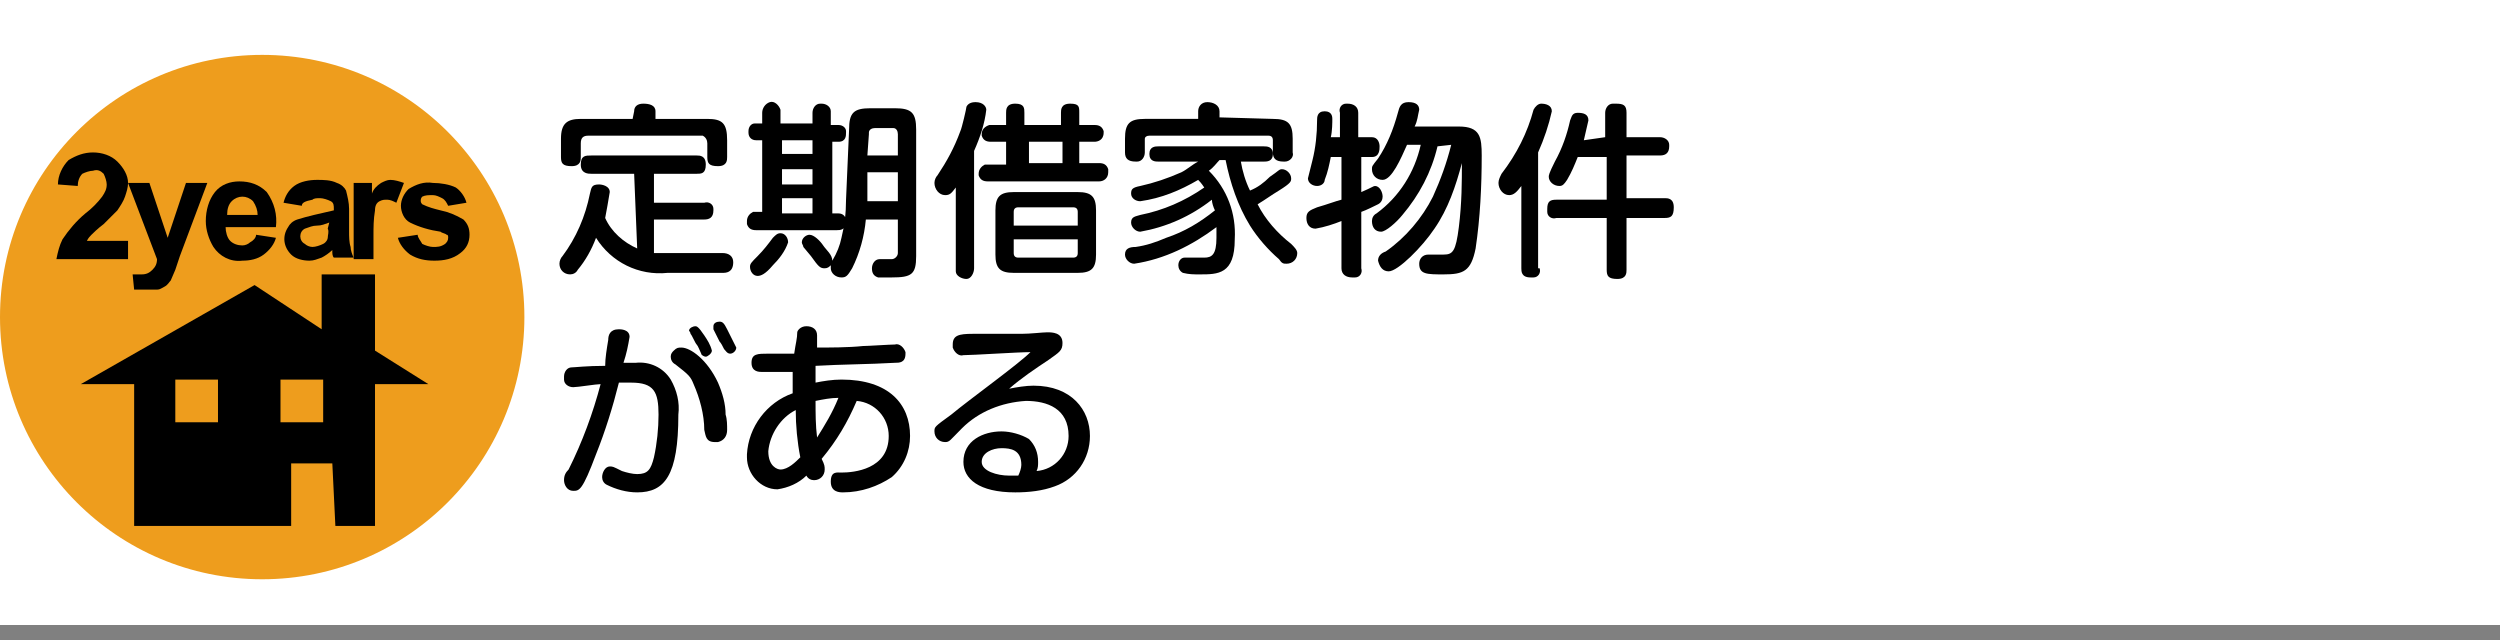
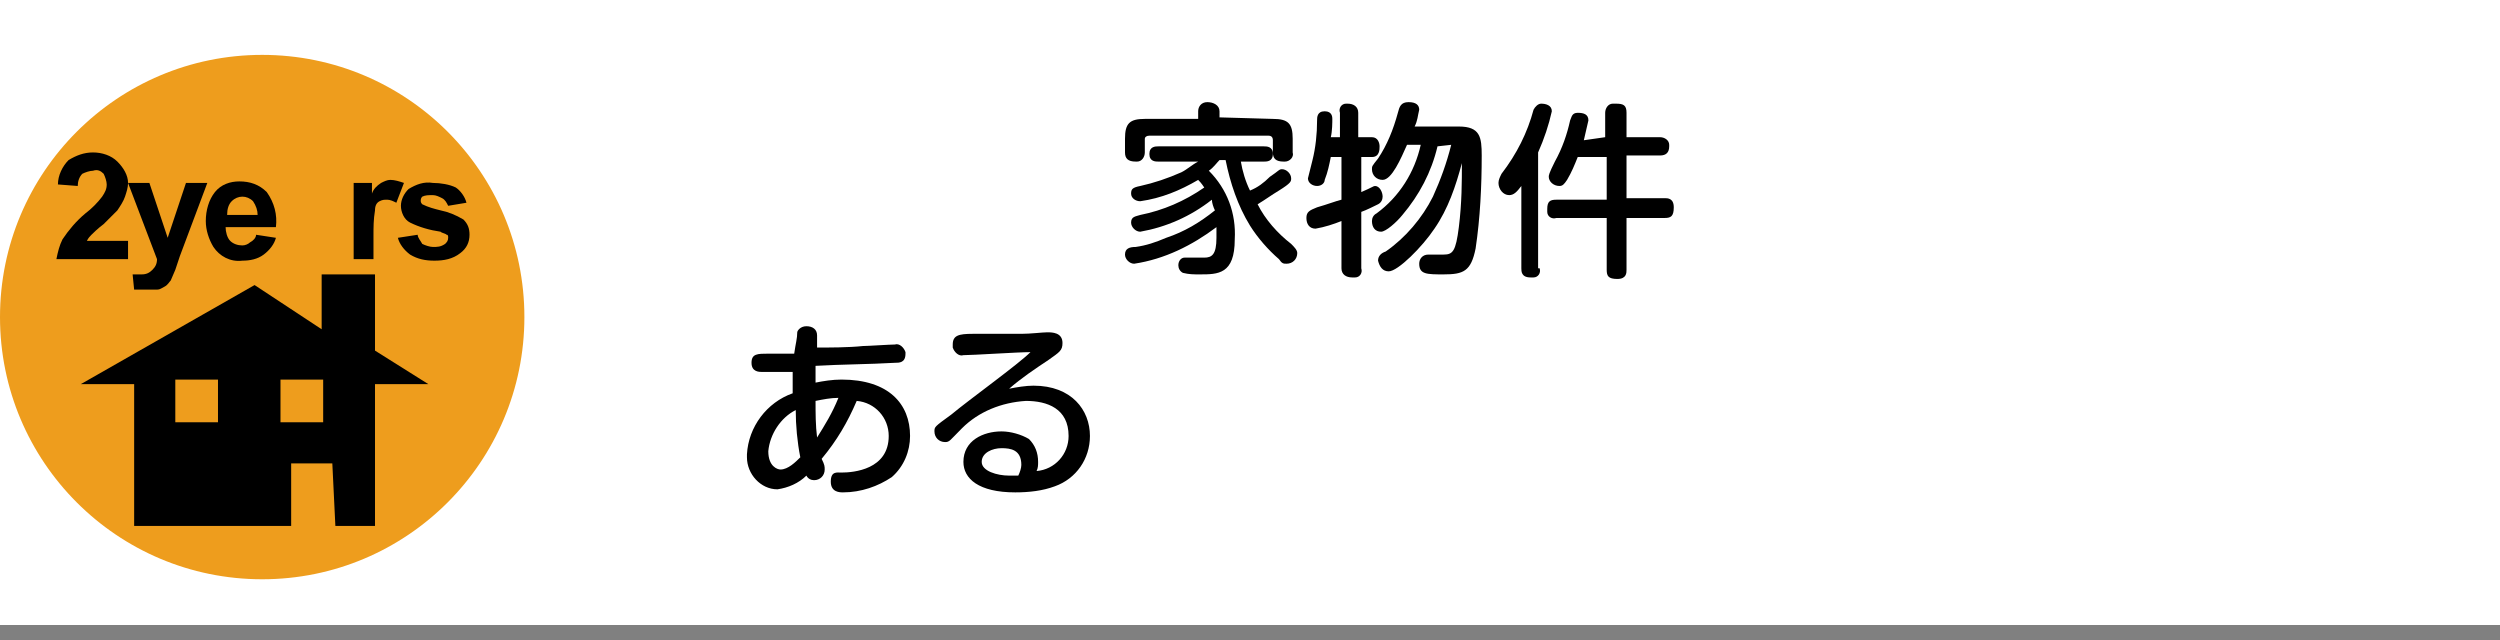
<svg xmlns="http://www.w3.org/2000/svg" enable-background="new 0 0 164 42" viewBox="0 0 164 42">
  <rect x="0" y="0" width="164" height="42" fill="#808080" stroke="none" />
  <path d="m0 0h164v41h-164z" fill="#fff" />
  <circle cx="17.2" cy="20.8" fill="#ee9d1d" r="17.2" />
  <path clip-rule="evenodd" d="m5.3 25.2 11.4-6.5 4.4 2.9v-3.6h3.5v5l3.5 2.2h-3.5v9.3h-2.6l-.2-4.1h-2.7v4.1h-10.3v-9.3zm6.2-.3h2.8v2.8h-2.8zm6.9 0h2.8v2.8h-2.8z" fill-rule="evenodd" />
  <path d="m8.4 15.8v1.2h-4.7c.1-.5.2-.9.4-1.3.4-.6.9-1.2 1.5-1.7.4-.3.8-.7 1.1-1.1.2-.3.3-.5.3-.8 0-.2-.1-.5-.2-.7-.2-.2-.4-.3-.7-.2-.2 0-.5.1-.7.2-.2.2-.3.5-.3.8l-1.3-.1c0-.6.3-1.2.7-1.6.5-.3 1-.5 1.6-.5s1.2.2 1.6.6.7.9.7 1.4c0 .3-.1.6-.2.9s-.3.6-.5.9c-.3.3-.6.6-.9.9-.4.3-.7.6-.8.7s-.2.2-.3.4z" />
  <path d="m8.4 12h1.4l1.2 3.6 1.2-3.6h1.4l-1.8 4.8-.3.9c-.1.2-.2.5-.3.7-.1.1-.2.3-.4.4s-.3.2-.5.2-.5 0-.7 0-.5 0-.8 0l-.1-1h.6c.3 0 .5-.1.7-.3s.3-.4.3-.7z" />
  <path d="m16.8 15.4 1.3.2c-.1.4-.4.8-.8 1.1s-.9.4-1.4.4c-.8.1-1.5-.3-1.9-.9-.3-.5-.5-1.1-.5-1.7 0-.7.2-1.4.6-1.9s1-.7 1.6-.7c.7 0 1.3.2 1.8.7.5.7.7 1.5.6 2.3h-3.3c0 .3.1.7.3.9s.5.3.8.3c.2 0 .4-.1.5-.2.2-.1.4-.3.4-.5zm.1-1.3c0-.3-.1-.6-.3-.9-.4-.4-1-.4-1.4 0-.2.2-.3.5-.3.9z" />
-   <path d="m19.8 13.5-1.2-.2c.1-.4.3-.8.7-1.1s1-.4 1.5-.4c.4 0 .9 0 1.3.2.3.1.5.3.6.5.1.4.2.8.2 1.2v1.5c0 .3 0 .7.1 1 0 .2.1.5.2.7h-1.3c-.1-.1-.1-.3-.1-.4s0-.1 0-.1c-.2.2-.5.4-.7.5-.3.1-.5.2-.8.2-.4 0-.9-.1-1.2-.4-.5-.5-.6-1.2-.2-1.8.1-.2.3-.4.6-.5s.7-.2 1.1-.3.9-.2 1.3-.3v-.1c0-.2 0-.4-.2-.5s-.5-.2-.7-.2-.4 0-.5.1c-.5.1-.7.2-.7.4zm1.8 1.1c-.3.1-.5.2-.8.2s-.5.1-.8.2c-.2.1-.3.3-.3.5s.1.4.3.5c.1.1.3.2.5.2s.5-.1.7-.2.3-.3.3-.4c0-.2.1-.4 0-.6z" />
  <path d="m24.5 17h-1.3v-5h1.2v.7c.1-.3.3-.5.6-.7.2-.1.4-.2.6-.2.3 0 .6.1.9.2l-.5 1.3c-.2-.1-.4-.2-.6-.2s-.3 0-.5.1-.3.3-.3.6c-.1.6-.1 1.1-.1 1.7z" />
  <path d="m26.1 15.6 1.3-.2c0 .2.2.4.3.6.2.1.5.2.7.2.3 0 .5 0 .8-.2.1-.1.2-.2.2-.4 0-.1 0-.2-.1-.2-.1-.1-.3-.1-.4-.2-.7-.1-1.4-.3-2-.6-.4-.2-.6-.7-.6-1.1s.2-.8.5-1.1c.5-.3 1-.5 1.6-.4.5 0 1.1.1 1.5.3.3.2.6.6.7 1l-1.2.2c-.1-.2-.2-.4-.4-.5s-.4-.2-.6-.2c-.3 0-.5 0-.7.1-.1.1-.1.2-.1.3s.1.2.1.2c.4.2.8.3 1.2.4.5.1 1 .3 1.5.6.3.3.4.6.4 1 0 .5-.2.9-.6 1.2-.5.4-1.1.5-1.7.5s-1.1-.1-1.6-.4c-.4-.3-.7-.7-.8-1.1z" />
-   <path d="m41.6 11.4h-2.8c-.2 0-.7 0-.7-.6s.3-.6.7-.6h6.9c.2 0 .6 0 .6.6s-.3.6-.6.6h-2.8v1.9h3.3c.3-.1.6.1.6.4v.1c0 .5-.3.6-.6.6h-3.3v2.2h1 3.5c.4 0 .7.2.7.6 0 .7-.5.7-.7.7h-3.6c-1.9.2-3.7-.7-4.7-2.3-.3.8-.7 1.5-1.2 2.1-.1.2-.3.3-.5.3-.4 0-.7-.3-.7-.7 0-.2.1-.4.2-.5.9-1.2 1.5-2.6 1.8-4.1.1-.4.1-.6.6-.6.2 0 .7.1.7.5-.1.6-.2 1.2-.3 1.7.4.9 1.2 1.6 2.1 2zm0-4.1c0-.3.2-.5.6-.5s.8.1.8.5v.5h3.4c1 0 1.3.3 1.3 1.4v1.1c0 .2 0 .6-.6.6s-.7-.2-.7-.6v-.9c0-.2-.1-.4-.3-.5h-.1-7.4c-.3 0-.5.1-.5.5v.9c0 .2 0 .6-.6.6s-.7-.2-.7-.6v-1.2c0-1 .4-1.3 1.3-1.3h3.4z" />
-   <path d="m53.3 8.1v-.7c0-.3.2-.6.5-.6h.1c.3 0 .6.2.6.5v.2.7h.5c.3 0 .5.2.5.4v.1c0 .2 0 .6-.5.6h-.4v4.7h.4c.3 0 .5.2.5.5 0 .6-.4.6-.6.6h-5.3c-.3 0-.5-.1-.6-.4 0-.1 0-.1 0-.2 0-.3.2-.5.4-.6h.1.5v-4.7h-.4c-.3 0-.5-.2-.5-.5 0 0 0 0 0-.1 0-.3.2-.5.4-.5h.1.4v-.7c0-.3.2-.6.5-.7s.6.2.7.5v.2.7zm-1.6 7.8c-.2.6-.6 1.1-1 1.5-.5.6-.8.7-1 .7-.3 0-.5-.3-.5-.6 0-.2.1-.3.5-.7s.7-.8 1-1.2c.2-.2.3-.3.5-.3.3 0 .5.3.5.6zm1.6-6.7h-2v.9h2zm0 1.9h-2v1h2zm0 1.9h-2v1h2zm2.4-4.5c0-1.1.3-1.4 1.4-1.4h1.6c1.1 0 1.4.3 1.4 1.4v8.3c0 1.2-.3 1.4-1.6 1.4-.3 0-.6 0-.9 0-.3-.1-.4-.3-.4-.6s.2-.6.5-.6h.1.7c.2 0 .4-.2.4-.4 0 0 0 0 0-.1v-2.1h-2.1c-.1 1.1-.4 2.2-.9 3.2-.3.5-.4.6-.7.6-.4 0-.7-.3-.7-.6 0-.1 0-.1 0-.2-.1.1-.2.2-.4.2-.3 0-.4-.1-.9-.8l-.5-.6c0-.1-.1-.2-.1-.3 0-.3.3-.5.5-.5.3 0 .7.4.9.7s.6.6.6 1c.3-.5.5-1 .6-1.5.2-.8.3-1.6.3-2.5zm1.2 1.7h2v-1.4c0-.2-.1-.4-.3-.4h-.1-1.1c-.2 0-.4.1-.4.3v.1zm2 1.1h-2v1.9h2z" />
-   <path d="m63.9 17.6c0 .3-.2.7-.5.7s-.7-.2-.7-.5c0-.1 0-.1 0-.2v-5.3c-.3.4-.4.5-.7.5-.4 0-.7-.4-.7-.8 0-.2.1-.4.2-.5.6-.9 1.1-1.8 1.5-2.9.1-.2.4-1.5.4-1.6.1-.2.3-.3.6-.3.5 0 .7.3.7.5-.1.9-.4 1.8-.8 2.7zm5.7-9.4v-.8c0-.2 0-.6.6-.6s.6.2.6.6v.8h1c.3 0 .5.1.6.4v.1c0 .5-.4.6-.6.6h-1v1.4h1.3c.3 0 .5.1.6.4v.2c0 .4-.3.6-.6.6h-7.3c-.3 0-.5-.1-.6-.4v-.1c0-.3.2-.5.4-.6h.1 1.3v-1.5h-1c-.3 0-.5-.1-.6-.4v-.1c0-.3.2-.5.5-.6h.1 1v-.8c0-.2 0-.6.6-.6s.6.3.6.6v.8zm2.3 8.5c0 .9-.3 1.2-1.2 1.2h-4.2c-.9 0-1.2-.3-1.2-1.2v-2.9c0-.9.3-1.2 1.2-1.2h4.2c.9 0 1.2.3 1.2 1.2zm-1.2-2v-.8c0-.2-.1-.3-.3-.3h-.1-3.5c-.2 0-.3.1-.3.3v.1.8h4.2zm0 1h-4.2v.9c0 .2.1.3.3.3h.1 3.5c.2 0 .3-.1.3-.3v-.1zm-1-6.4h-2.2v1.4h2.2z" />
  <path d="m81.4 10.6c.1.6.3 1.3.6 1.9.5-.2.9-.5 1.3-.9.6-.4.6-.5.8-.5.3 0 .6.3.6.6 0 .2 0 .3-.8.8-.5.3-.9.6-1.4.9.5 1 1.3 1.9 2.2 2.6.2.2.4.4.4.6 0 .4-.3.7-.7.7-.2 0-.3 0-.5-.3-.7-.6-1.4-1.4-1.9-2.2-.8-1.3-1.3-2.8-1.6-4.3h-.4c-.2.2-.4.5-.7.7 1.2 1.2 1.8 2.8 1.7 4.5 0 2.3-1.1 2.3-2.3 2.3-.4 0-.7 0-1.1-.1-.2-.1-.3-.3-.3-.5 0-.3.2-.5.4-.5h.1 1.2c.5 0 .8-.2.8-1.3 0-.1 0-.4 0-.7-1.6 1.2-3.4 2.1-5.4 2.4-.3 0-.6-.3-.6-.6 0-.4.3-.5.7-.5.7-.1 1.3-.3 2-.6 1.2-.4 2.2-1 3.2-1.8-.1-.2-.2-.5-.2-.7-1.4 1.1-3 1.8-4.7 2.1-.3 0-.6-.3-.6-.6 0-.4.3-.4.6-.5 1.5-.3 2.9-.9 4.2-1.8-.2-.3-.3-.4-.4-.5-1.2.7-2.4 1.2-3.8 1.4-.3 0-.6-.2-.6-.5 0-.3.1-.4.6-.5.9-.2 1.8-.5 2.7-.9.4-.2.7-.5 1.1-.7h-2.6c-.2 0-.6 0-.6-.5s.4-.5.6-.5h6.9c.2 0 .6 0 .6.5s-.4.5-.6.5zm2.1-2.8c1 0 1.3.3 1.3 1.3v.9c.1.3-.2.6-.5.6h-.1c-.5 0-.7-.2-.7-.6v-.8c0-.2-.1-.3-.3-.3h-.1-7.7c-.2 0-.3.1-.3.2v.1.8c0 .3-.2.6-.5.6h-.1c-.5 0-.7-.2-.7-.6v-.9c0-1 .3-1.3 1.3-1.3h3.5v-.5c0-.3.2-.6.6-.6s.8.2.8.6v.4z" />
  <path d="m89.3 17.6c.1.3-.1.6-.4.6 0 0-.1 0-.2 0-.4 0-.7-.2-.7-.6v-3.1c-.5.2-1.1.4-1.7.5-.4 0-.6-.3-.6-.7s.2-.5.7-.7c.7-.2 1.2-.4 1.6-.5v-2.8h-.7c-.1.5-.2 1-.4 1.5 0 .2-.2.4-.5.4s-.6-.2-.6-.5c.1-.4.2-.8.3-1.2.2-.8.3-1.7.3-2.6 0-.2 0-.6.5-.6s.5.4.5.5c0 .2 0 .8-.1 1.2h.6v-1.6c-.1-.3.1-.6.4-.6h.1c.4 0 .7.2.7.6v1.6h.9c.4 0 .5.4.5.6s0 .7-.5.7h-.7v2.3c.7-.3.8-.4.9-.4.3 0 .5.4.5.7 0 .2-.1.4-.3.5s-.8.4-1.1.5zm5-8c-.4 1.7-1.2 3.2-2.3 4.5-.4.5-1.1 1.1-1.4 1.1-.4 0-.6-.3-.6-.7 0-.2.1-.4.3-.5 1.5-1.1 2.5-2.7 2.9-4.5h-.9c-.4.9-1 2.3-1.6 2.3-.4 0-.7-.3-.7-.7 0-.2 0-.2.4-.7.6-.9 1-1.9 1.3-3 .1-.4.2-.7.7-.7s.7.2.7.5c-.1.4-.1.7-.3 1.1h2.9c1.4 0 1.5.7 1.5 1.9 0 2-.1 4.1-.4 6.1-.3 1.5-.8 1.7-2.1 1.7-1.1 0-1.6 0-1.6-.7 0-.3.2-.6.6-.6h.1.9c.6 0 .8-.2 1-1.8s.2-3 .2-4.2c-.4 1.5-.9 3-1.8 4.3-.8 1.2-2.4 2.8-3 2.8-.4 0-.6-.3-.7-.7 0-.3.2-.5.5-.6 1.3-.9 2.4-2.2 3.1-3.6.5-1.1.9-2.2 1.2-3.4z" />
  <path d="m101 17.6c.1.3-.1.6-.4.6-.1 0-.1 0-.2 0-.6 0-.6-.4-.6-.6v-5.4c-.3.4-.5.6-.8.6-.4 0-.7-.4-.7-.8 0-.2.1-.4.2-.6 1-1.3 1.7-2.7 2.1-4.2.1-.2.3-.4.5-.4.3 0 .7.1.7.5-.2.9-.5 1.8-.9 2.7v7.6zm4.3-8.6v-1.6c0-.3.2-.6.5-.6h.2c.5 0 .7.1.7.6v1.6h2.2c.3 0 .6.2.6.5v.1c0 .4-.2.6-.6.6h-2.2v2.8h2.5c.2 0 .6 0 .6.6s-.2.7-.6.7h-2.5v3.4c0 .2 0 .6-.6.6s-.7-.2-.7-.6v-3.4h-3.3c-.3.1-.6-.1-.6-.4 0 0 0-.1 0-.2 0-.5.2-.6.6-.6h3.3v-2.8h-1.9c-.2.5-.4 1-.7 1.5-.2.3-.3.4-.5.4-.4 0-.7-.3-.7-.6 0-.1 0-.2.4-1 .5-.9.8-1.8 1-2.7.1-.2.1-.5.5-.5s.7.1.7.5c-.1.4-.2.9-.3 1.3z" />
-   <path d="m39.9 22.3c0-.3.1-.7.7-.7.1 0 .7 0 .7.5-.1.6-.2 1.1-.4 1.7h.8c.9-.1 1.8.3 2.3 1.1.4.7.6 1.5.5 2.3 0 4-.9 5.1-2.7 5.1-.7 0-1.4-.2-2-.5-.2-.1-.3-.3-.3-.5 0-.3.2-.7.5-.7.2 0 .2 0 .8.3.3.1.7.2 1 .2.7 0 .9-.3 1.1-1.1.2-.9.3-1.9.3-2.8 0-1.5-.3-2.1-1.8-2.1-.2 0-.4 0-.8 0-.4 1.6-.9 3.2-1.5 4.7-.9 2.4-1.1 2.4-1.5 2.4s-.6-.4-.6-.7.1-.5.3-.7c.9-1.8 1.6-3.7 2.1-5.6-.3 0-1.5.2-1.8.2s-.6-.2-.6-.5c0-.1 0-.1 0-.2 0-.3.2-.6.5-.6.2 0 1-.1 2.2-.1 0-.5.1-1.1.2-1.7zm4.8.5c.6 0 1.7.8 2.4 2.3.3.7.5 1.4.5 2.1.1.3.1.7.1 1 0 .4-.2.7-.6.8-.1 0-.1 0-.2 0-.6 0-.6-.4-.7-.8 0-1-.3-2.1-.7-3-.2-.5-.3-.6-1.2-1.3-.2-.1-.3-.3-.3-.5s.1-.3.2-.4c.2-.2.3-.2.5-.2zm.6-.9c0-.1-.1-.2-.1-.2 0-.2.3-.3.4-.3s.2 0 .6.6c.2.3.4.6.5 1 0 .2-.3.4-.4.4s-.3-.1-.3-.2c-.1-.2-.2-.5-.3-.6s-.3-.6-.4-.7zm1.5-.3c0-.1 0-.2 0-.2 0-.2.2-.3.4-.3s.3.1.5.5.4.8.6 1.2c0 .2-.2.4-.4.4s-.3-.2-.4-.3c-.1-.2-.2-.4-.3-.5z" />
  <path d="m52.3 21.8c0-.1.2-.4.6-.4s.7.2.7.6v.8c.7 0 2.1 0 3-.1.3 0 1.8-.1 2.1-.1.3-.1.6.2.7.5v.1c0 .6-.4.6-.7.6-1.7.1-3.5.1-5.2.2v1.1c.5-.1 1.1-.2 1.7-.2 3.1 0 4.5 1.6 4.5 3.7 0 1-.4 2-1.2 2.7-.9.6-2 1-3.2 1-.2 0-.8 0-.8-.7s.4-.6.7-.6c.8 0 3.1-.2 3.1-2.4 0-1.2-.9-2.2-2.1-2.3-.6 1.4-1.3 2.6-2.3 3.8.2.4.2.5.2.7 0 .4-.3.7-.7.7-.2 0-.4-.1-.5-.3-.5.5-1.2.8-1.9.9-1.1 0-2-1-2-2.1 0-.1 0-.1 0-.2.1-1.8 1.3-3.4 3-4 0-.9 0-1 0-1.4h-2c-.2 0-.7 0-.7-.6s.4-.6 1.1-.6h1.7c.1-.7.2-1 .2-1.4zm-.1 5.1c-1 .5-1.7 1.6-1.8 2.7 0 1 .6 1.2.8 1.2.5 0 1-.5 1.3-.8-.2-1-.3-2.1-.3-3.1zm2.8-.8c-.5 0-1 .1-1.5.2 0 .8 0 1.6.1 2.4.5-.8 1-1.6 1.4-2.6z" />
  <path d="m67.8 25.3c2.5 0 3.7 1.6 3.7 3.3 0 1.5-.9 2.8-2.3 3.3-.8.3-1.7.4-2.6.4-2.4 0-3.4-.9-3.4-2 0-1.4 1.3-2 2.5-2 .6 0 1.3.2 1.8.5.4.4.6.9.6 1.5 0 .2 0 .4-.1.6 1.2-.1 2.1-1.1 2.1-2.3 0-1.8-1.4-2.3-2.8-2.3-1.6.1-3.1.7-4.2 1.8-.8.8-.8.9-1.1.9-.4 0-.7-.3-.7-.7 0-.3 0-.3 1.1-1.1 1.2-1 4.4-3.3 5.2-4.1-.8 0-3.8.2-4.4.2-.3.1-.6-.2-.7-.5 0-.1 0-.1 0-.2 0-.6.4-.7 1.3-.7h3.2c.6 0 1.4-.1 1.7-.1s1 0 1 .7c0 .5-.2.6-.9 1.1-.9.6-1.8 1.2-2.6 1.9.5-.1 1.1-.2 1.6-.2zm-.8 5.2c0-1-.7-1.1-1.3-1.1s-1.3.3-1.3.9 1 .9 1.8.9h.6c.1-.2.2-.5.2-.7z" />
</svg>